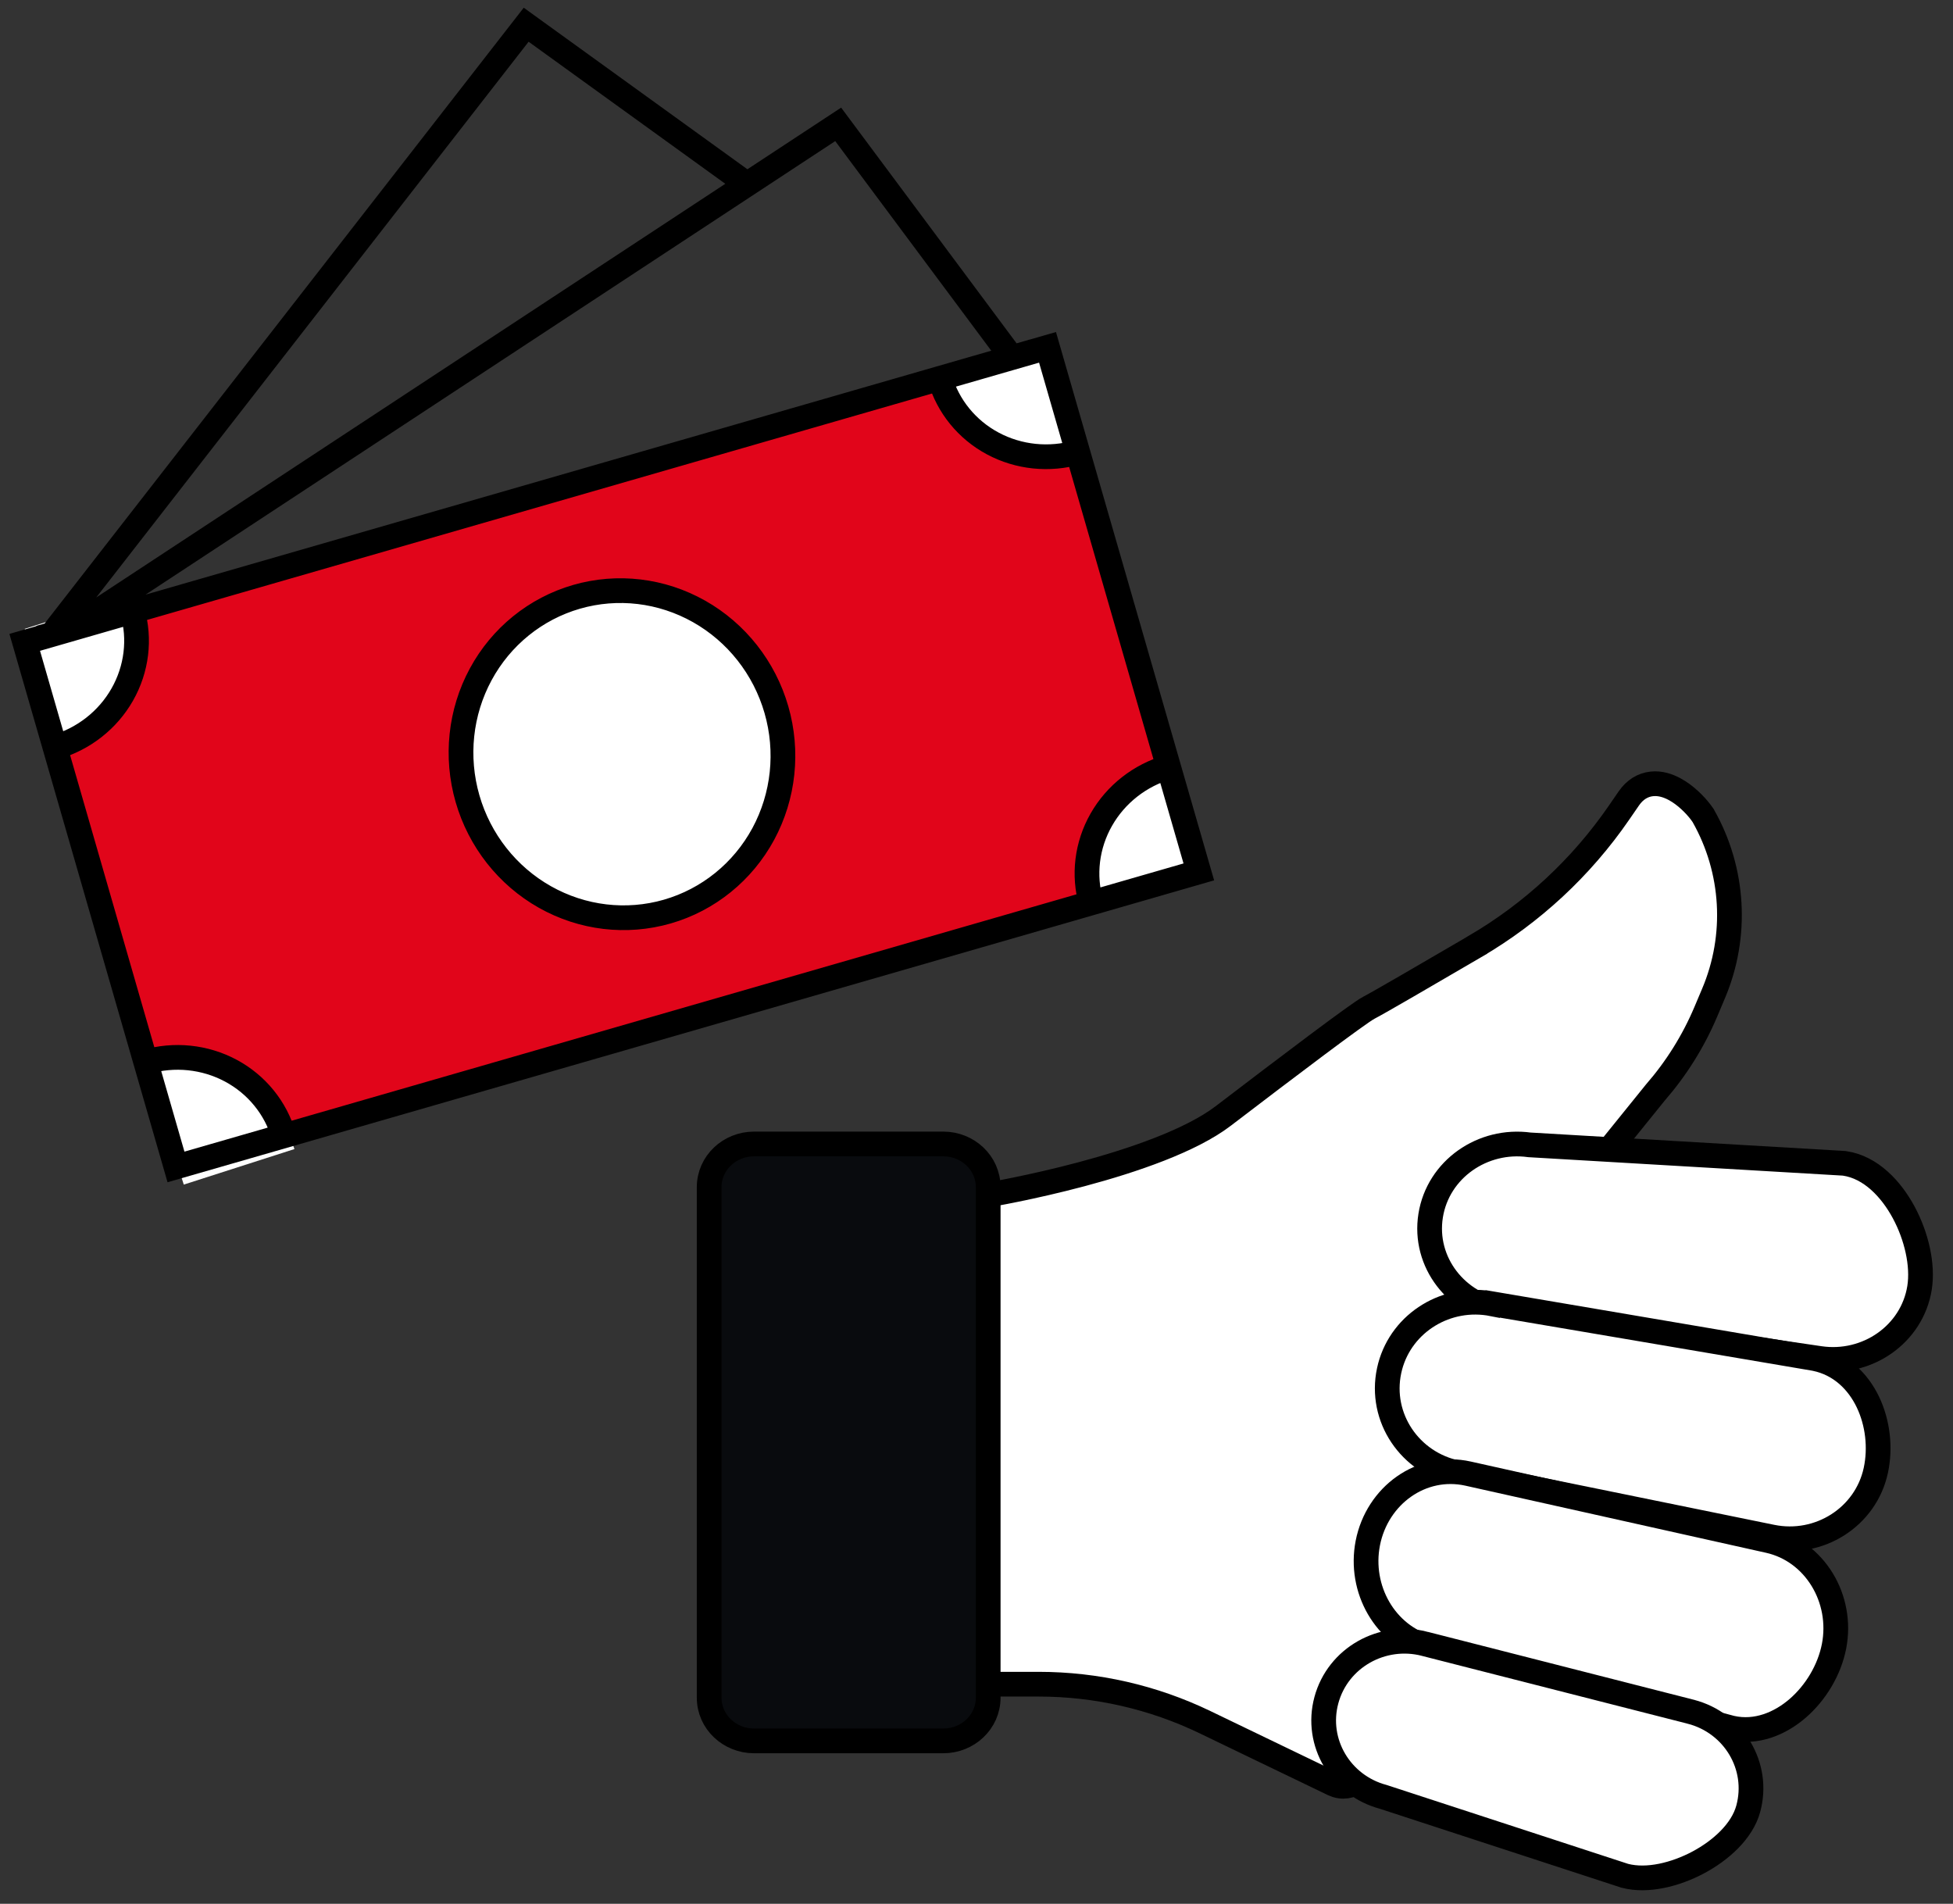
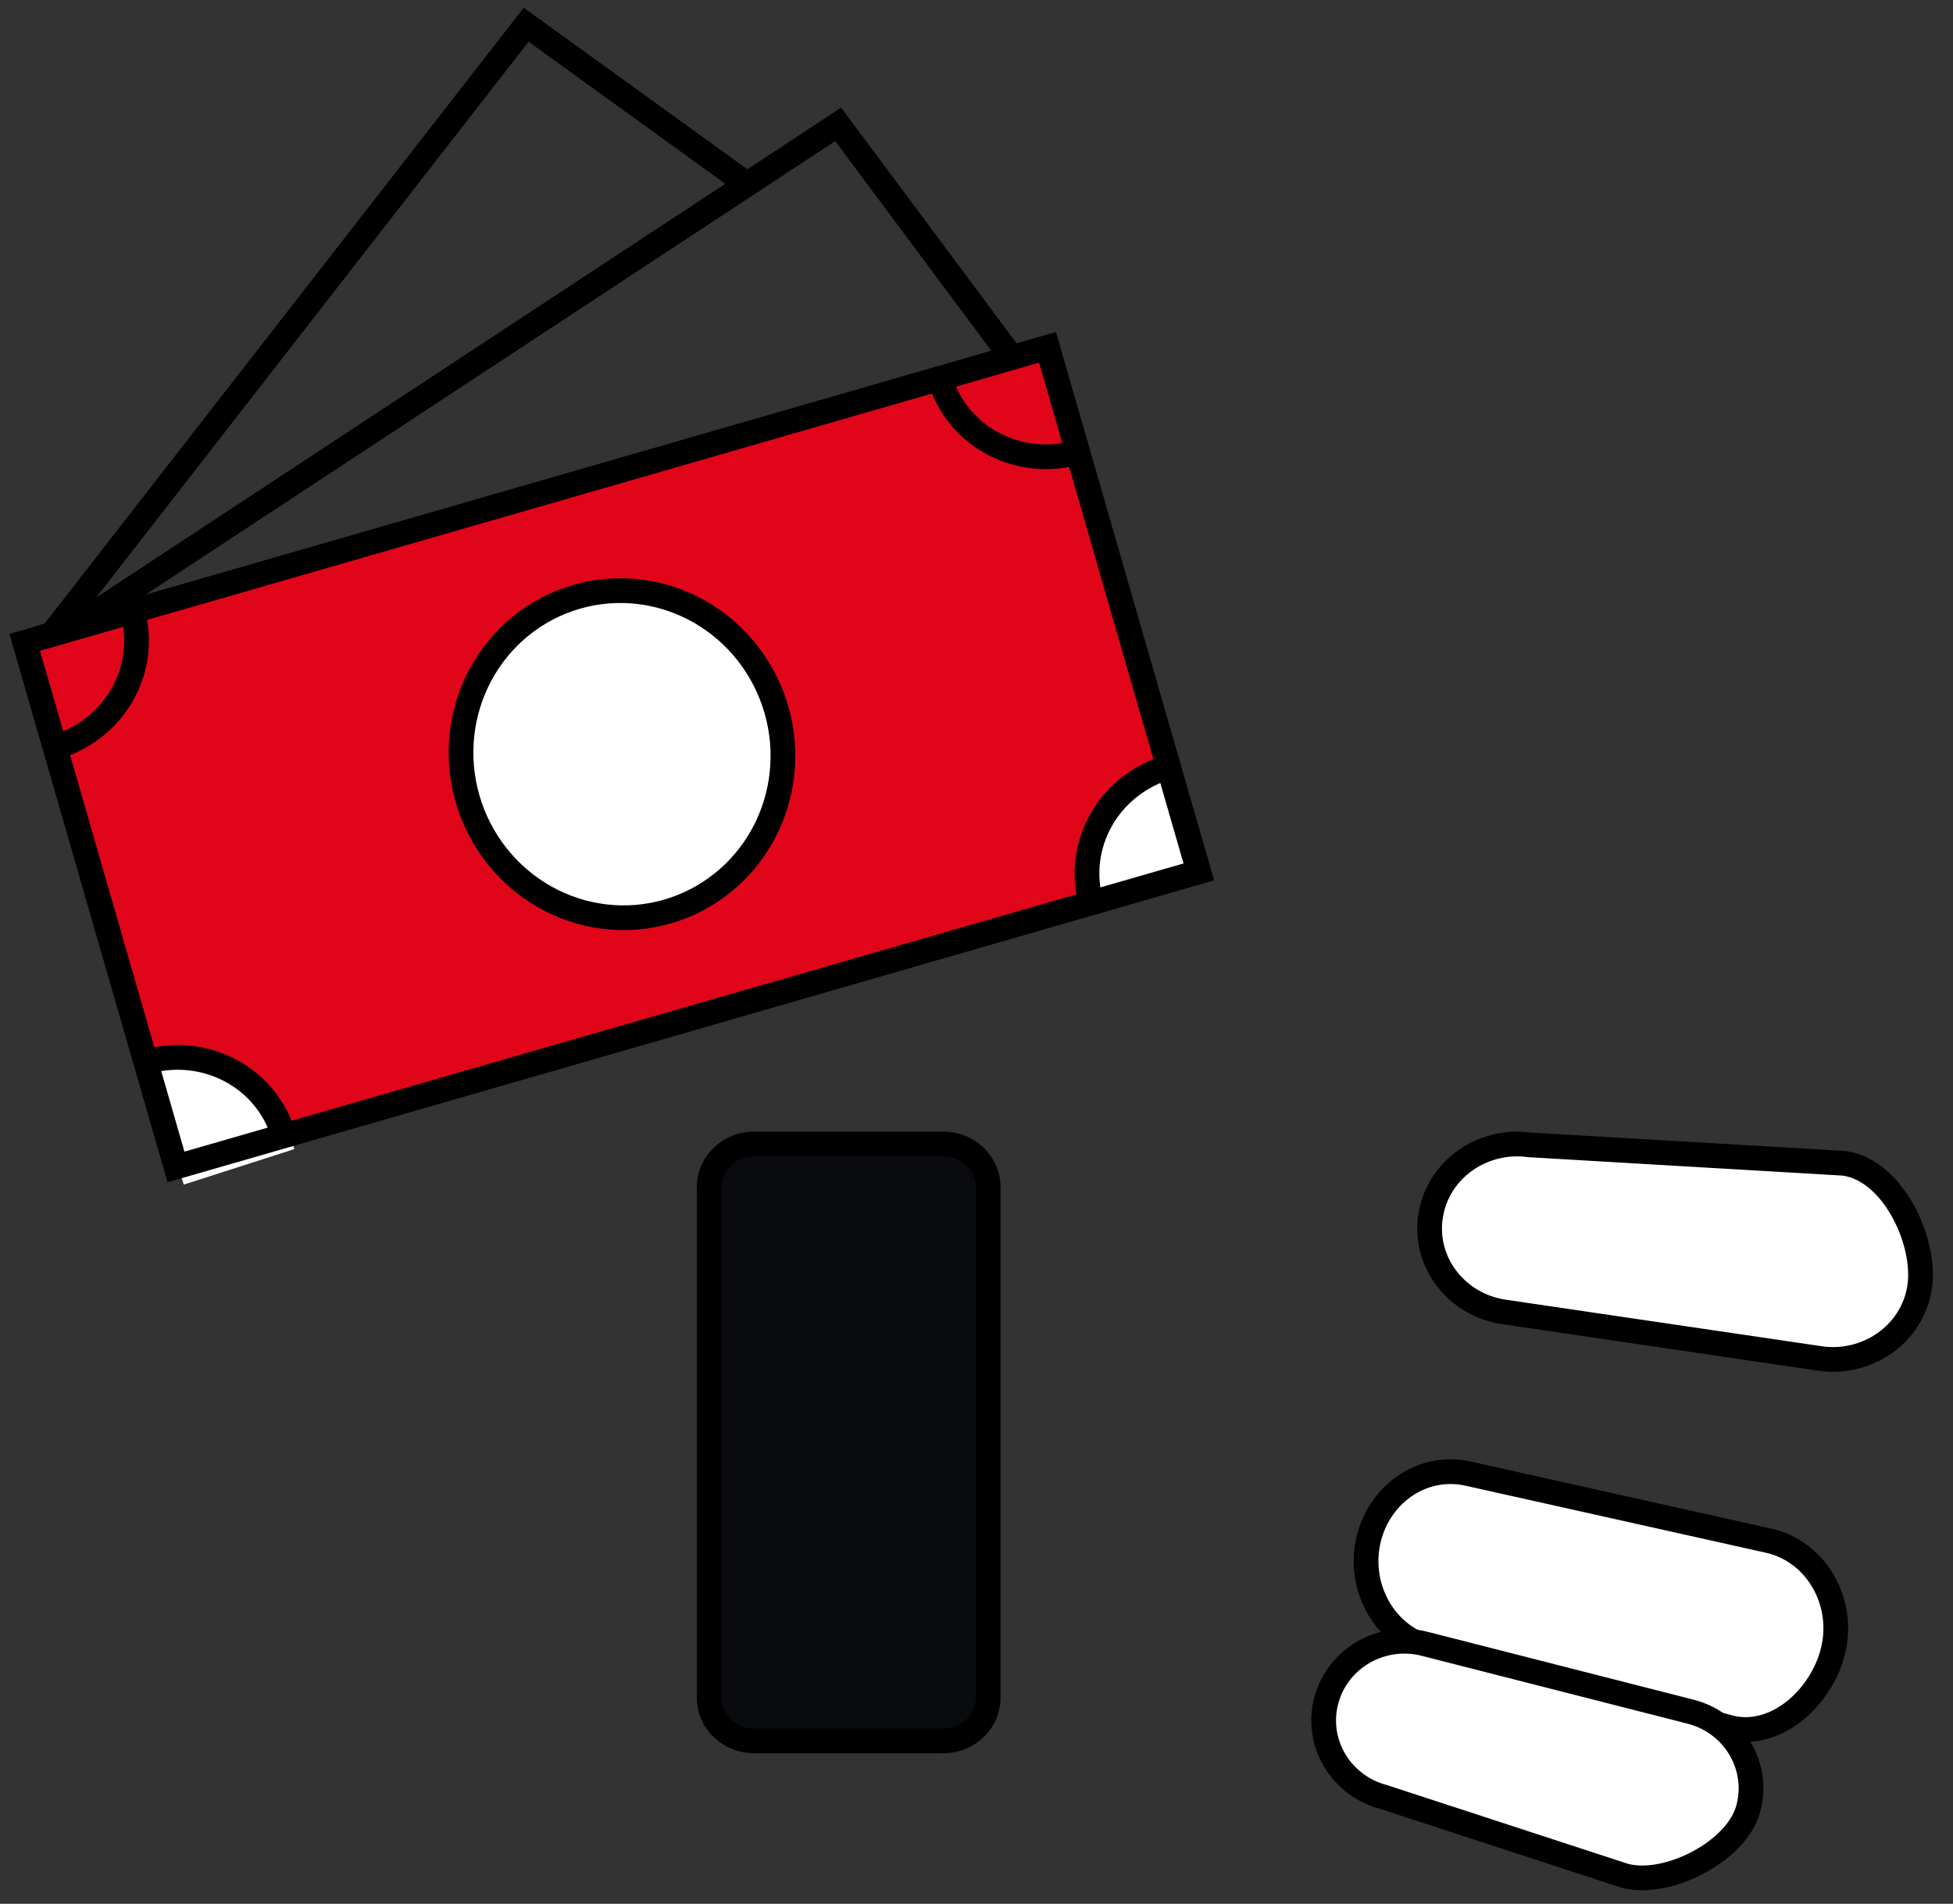
<svg xmlns="http://www.w3.org/2000/svg" width="79" height="77" viewBox="0 0 79 77" fill="none">
  <rect x="0" y="0" width="79" height="77" fill="#333333" stroke="none" />
-   <path d="M66.814 31.705C67.16 31.667 67.482 31.78 67.738 31.918C68.181 32.156 68.567 32.549 68.795 32.849L68.883 32.971L68.894 32.987L68.903 33.005C70.146 35.202 70.299 37.853 69.315 40.178L69.001 40.922C68.498 42.111 67.81 43.212 66.962 44.186L64.666 47.028L64.503 47.229L64.245 47.212L62.813 47.118C61.718 47.083 60.792 47.26 59.991 47.93C59.545 48.304 59.202 48.793 59.004 49.339C58.535 50.637 58.895 51.977 59.759 52.864L60.278 53.396L59.59 53.676C58.443 54.144 57.576 55.227 57.487 56.604C57.45 57.176 57.563 57.752 57.815 58.267C57.98 58.605 58.193 58.904 58.441 59.16L58.956 59.691L58.271 59.971C57.943 60.105 57.63 60.294 57.345 60.536C56.908 60.906 56.572 61.387 56.377 61.925C55.903 63.225 56.263 64.569 57.128 65.458L57.646 65.989L56.959 66.269C55.818 66.733 54.955 67.807 54.857 69.172C54.816 69.745 54.926 70.323 55.174 70.839V70.84C55.177 70.846 55.179 70.852 55.182 70.857C55.184 70.861 55.186 70.865 55.188 70.869L55.248 71.02C55.464 71.73 54.79 72.422 54.073 72.209L53.919 72.149L48.745 69.656C46.645 68.644 44.345 68.119 42.014 68.119H39.57V48.395L39.988 48.326H39.989C39.989 48.326 39.99 48.325 39.992 48.325C39.995 48.324 39.999 48.324 40.005 48.323C40.018 48.321 40.037 48.317 40.062 48.313C40.112 48.304 40.187 48.291 40.283 48.273C40.475 48.238 40.753 48.185 41.095 48.115C41.781 47.975 42.724 47.766 43.752 47.492C45.835 46.936 48.174 46.134 49.482 45.135C50.791 44.135 52.158 43.096 53.245 42.283C53.788 41.877 54.263 41.526 54.627 41.264C54.97 41.017 55.255 40.817 55.391 40.748C55.732 40.574 57.74 39.407 59.665 38.282V38.281C61.979 36.928 63.967 35.082 65.487 32.874L65.887 32.293C66.124 31.948 66.444 31.745 66.814 31.705Z" fill="white" stroke="black" />
  <path d="M38.161 46.269C39.138 46.269 39.973 47.029 39.973 48.018V68.663C39.973 69.651 39.139 70.412 38.161 70.412H30.498C29.521 70.412 28.686 69.652 28.686 68.663V48.018C28.686 47.03 29.52 46.269 30.498 46.269H38.161Z" fill="#090B0E" stroke="black" />
  <path d="M57.871 49.164C58.171 47.295 59.97 46.044 61.869 46.305L74.575 47.05L74.596 47.053L74.618 47.055C75.68 47.212 76.502 48.099 77.007 49.038C77.519 49.989 77.795 51.155 77.646 52.09C77.344 53.969 75.525 55.226 73.612 54.944L60.835 53.062C58.919 52.78 57.569 51.049 57.871 49.164Z" fill="white" stroke="black" />
-   <path d="M56.233 55.263C56.713 53.478 58.535 52.372 60.382 52.739L60.383 52.737L73.411 54.95L73.427 54.954C74.441 55.161 75.155 55.866 75.558 56.708C75.959 57.545 76.074 58.554 75.879 59.467C75.474 61.36 73.584 62.554 71.673 62.164L58.948 59.568C57.033 59.177 55.786 57.335 56.191 55.439L56.233 55.263Z" fill="white" stroke="black" />
  <path d="M55.329 62.41C55.708 60.478 57.504 59.182 59.386 59.602L71.542 62.315H71.543C73.412 62.733 74.564 64.665 74.187 66.59C73.999 67.548 73.448 68.461 72.722 69.091C71.998 69.719 71.038 70.112 70.047 69.891L70.037 69.889L70.028 69.887L57.973 66.684L57.8 66.641C56.034 66.146 54.965 64.275 55.329 62.41Z" fill="white" stroke="black" />
  <path d="M53.653 68.764C54.117 67.047 55.909 66.04 57.642 66.488L57.641 66.489L68.393 69.233L68.395 69.234C70.132 69.683 71.184 71.432 70.719 73.153C70.471 74.072 69.599 74.847 68.69 75.331C67.775 75.817 66.643 76.105 65.733 75.87L65.718 75.866L65.703 75.861L55.952 72.676C54.231 72.217 53.19 70.477 53.653 68.764Z" fill="white" stroke="black" />
  <rect x="1" y="26.171" width="43.18" height="21.911" transform="rotate(-16.059 1 26.171)" fill="#E1051A" />
-   <path d="M38.001 15.217C38.16 15.813 38.436 16.372 38.812 16.862C39.188 17.352 39.657 17.763 40.191 18.072C40.726 18.381 41.316 18.581 41.928 18.662C42.541 18.742 43.163 18.701 43.759 18.541L42.542 14L38.001 15.217Z" fill="white" />
-   <path d="M5.478 24C5.666 24.588 5.737 25.207 5.686 25.823C5.635 26.438 5.463 27.037 5.181 27.586C4.898 28.135 4.51 28.623 4.039 29.022C3.568 29.421 3.023 29.724 2.435 29.912L1 25.435L5.478 24Z" fill="white" />
  <path d="M44.214 36.756C44.055 36.16 44.014 35.538 44.095 34.926C44.176 34.314 44.377 33.724 44.686 33.189C44.995 32.654 45.406 32.186 45.896 31.81C46.386 31.435 46.946 31.159 47.542 31L48.756 35.542L44.214 36.756Z" fill="white" />
  <path d="M11.91 46.475C11.722 45.887 11.419 45.342 11.019 44.871C10.62 44.4 10.132 44.013 9.583 43.73C9.034 43.448 8.434 43.277 7.819 43.226C7.204 43.176 6.584 43.247 5.996 43.436L7.434 47.912L11.91 46.475Z" fill="white" />
  <path d="M31.5 30.5C31.5 34.09 29.09 37 25.5 37C21.91 37 19 34.09 19 30.5C19 26.91 21.91 24 25.5 24C29.09 24 31.5 26.91 31.5 30.5Z" fill="white" />
  <path d="M41.312 14.352L40.928 14.463L33.905 5.03L2.861 25.442L2.087 25.659M1 25.981L2.09 25.667L21.284 1L29.682 7.065M1 25.981L7.119 47.198M1 25.981L42.373 14.048M1 25.981L5.355 24.725C5.68 25.85 5.532 27.062 4.945 28.093C4.358 29.125 3.379 29.891 2.224 30.224L1 25.981ZM42.373 14.048L48.493 35.265M42.373 14.048L38.018 15.304C38.343 16.43 39.113 17.377 40.159 17.937C41.205 18.497 42.442 18.625 43.597 18.291L42.373 14.048ZM48.493 35.265L7.119 47.198M48.493 35.265L44.138 36.521C43.813 35.396 43.961 34.184 44.548 33.153C45.135 32.121 46.114 31.355 47.269 31.022L48.493 35.265ZM7.119 47.198L11.479 45.941C11.319 45.382 11.047 44.862 10.679 44.41C10.312 43.957 9.855 43.581 9.337 43.304C8.818 43.026 8.247 42.852 7.656 42.791C7.066 42.73 6.467 42.785 5.894 42.95L7.119 47.198ZM31.406 28.702C31.893 30.39 31.702 32.199 30.875 33.731C30.047 35.262 28.652 36.391 26.995 36.869C25.338 37.347 23.556 37.135 22.04 36.279C20.524 35.423 19.399 33.994 18.912 32.306C18.425 30.618 18.616 28.809 19.444 27.277C20.271 25.746 21.666 24.617 23.323 24.139C24.98 23.661 26.762 23.873 28.278 24.729C29.794 25.585 30.919 27.014 31.406 28.702Z" stroke="black" stroke-linecap="square" />
</svg>